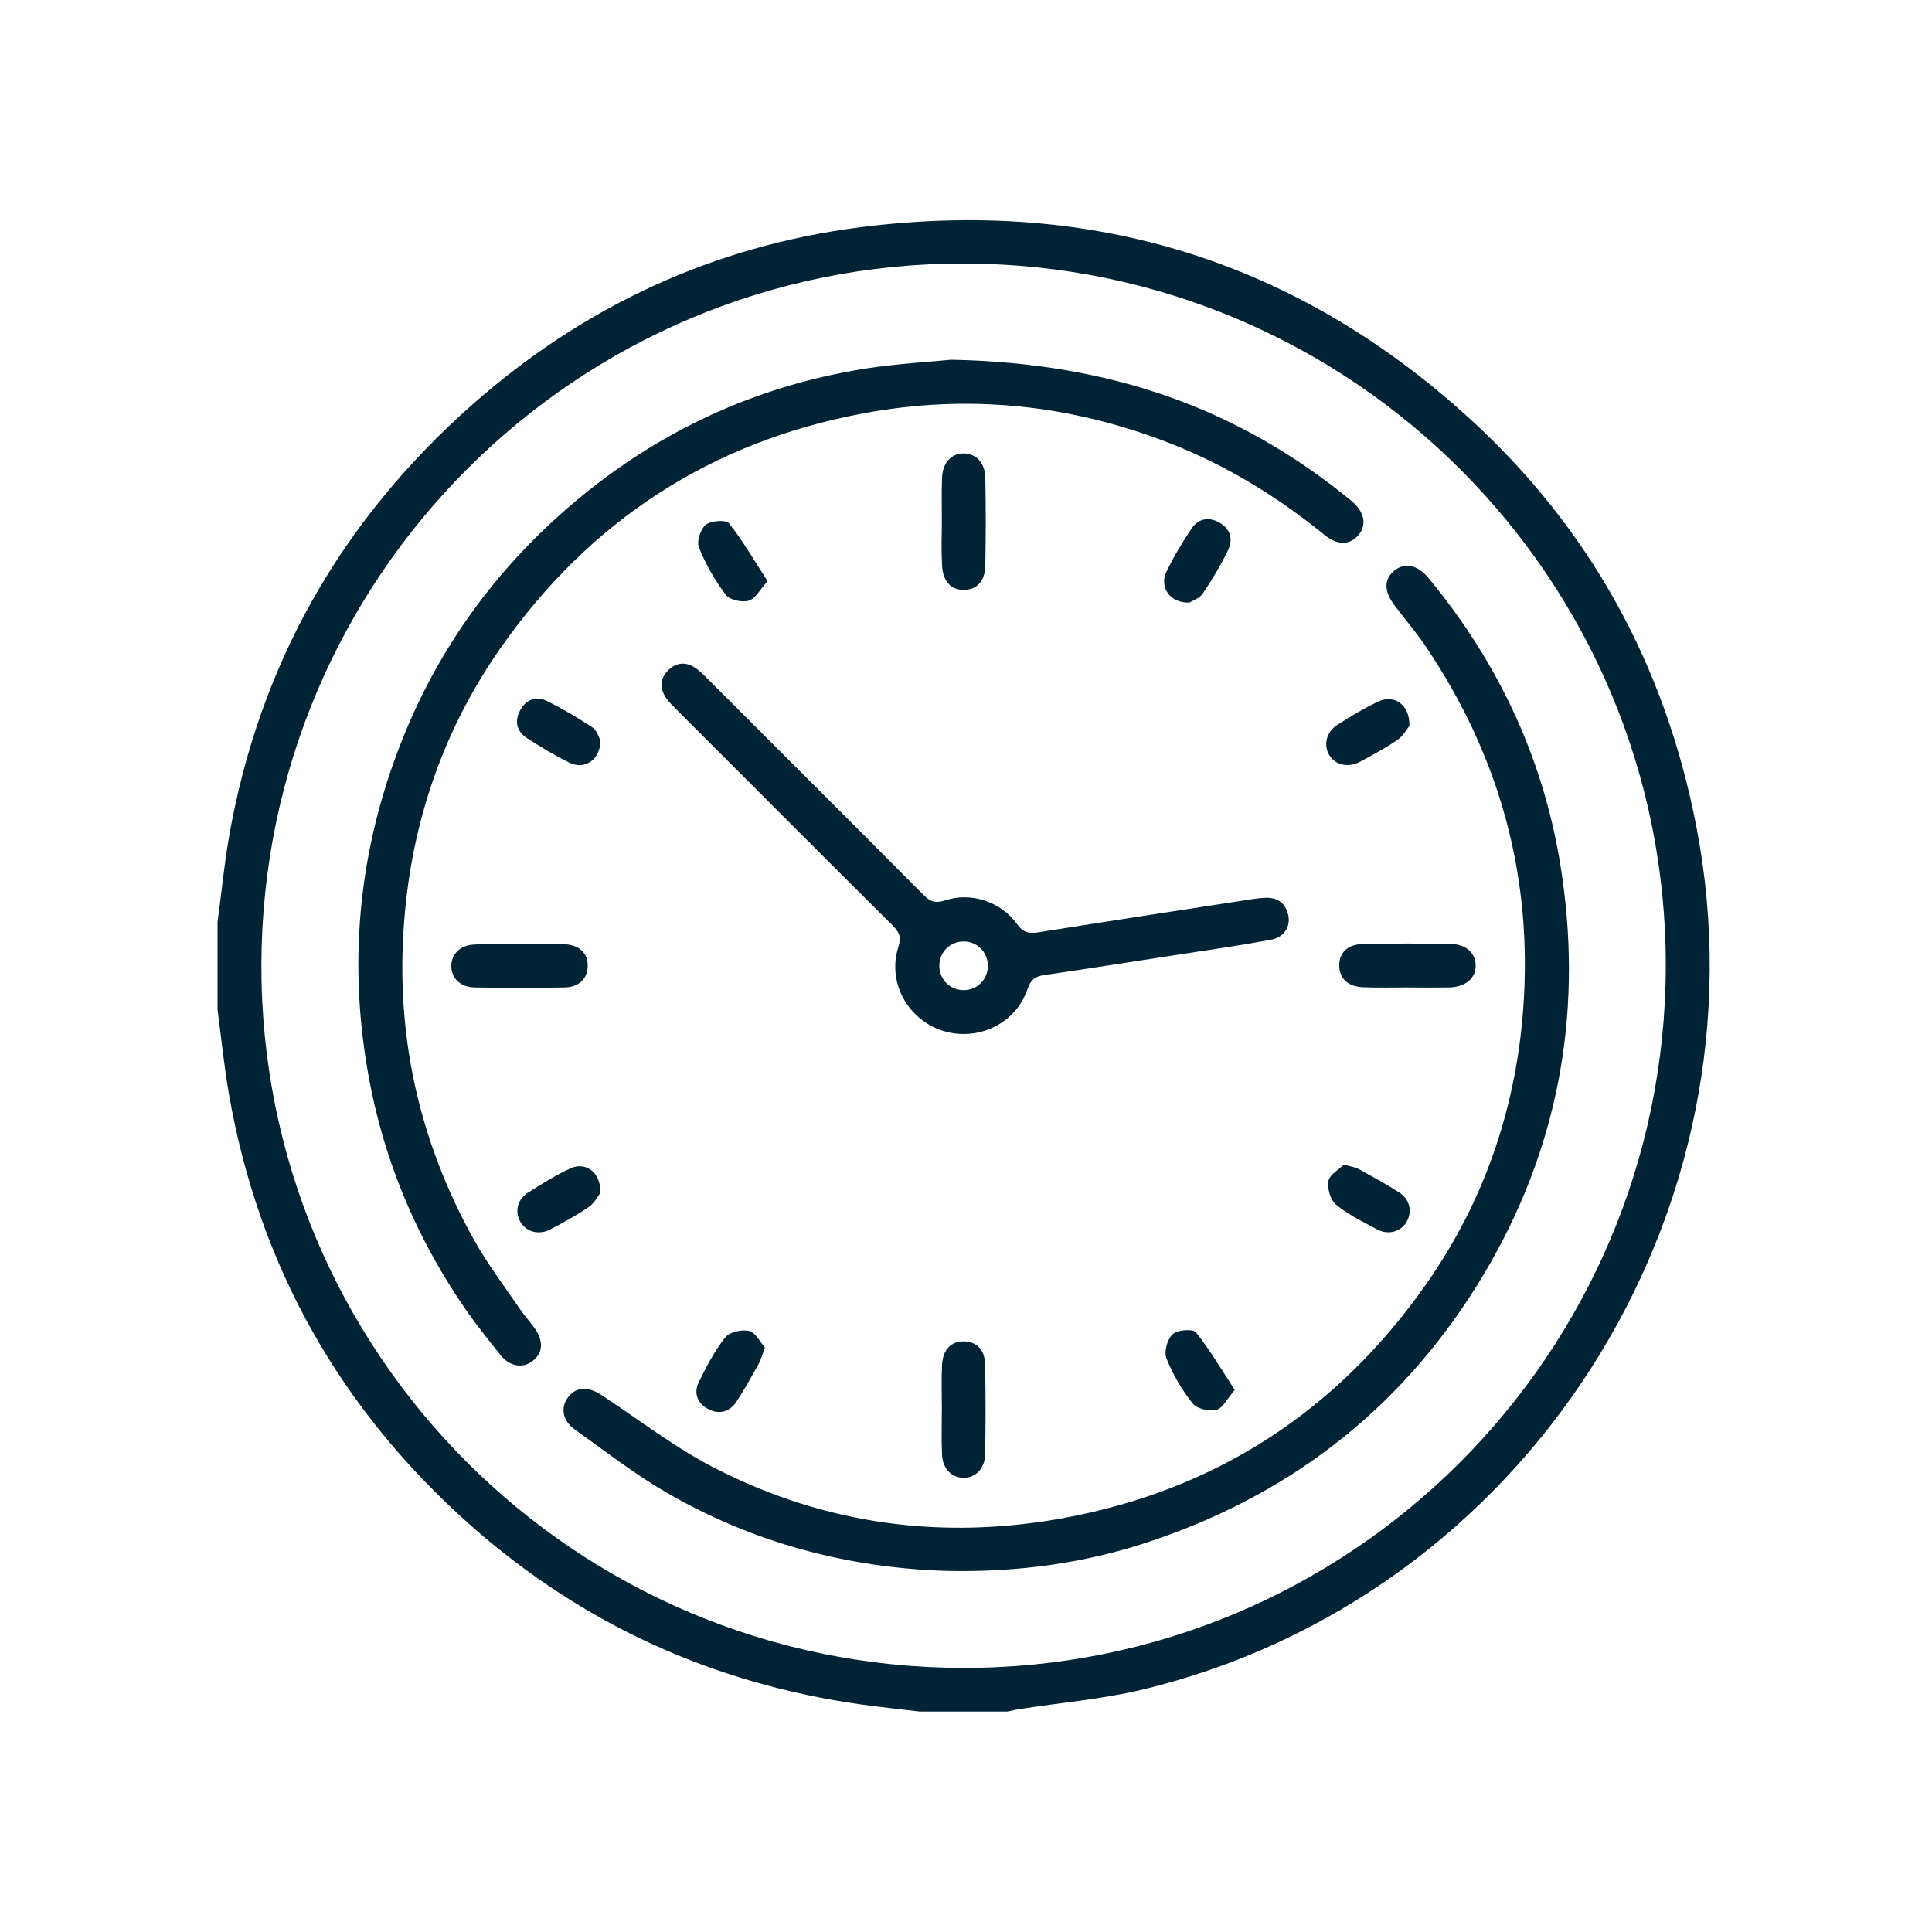
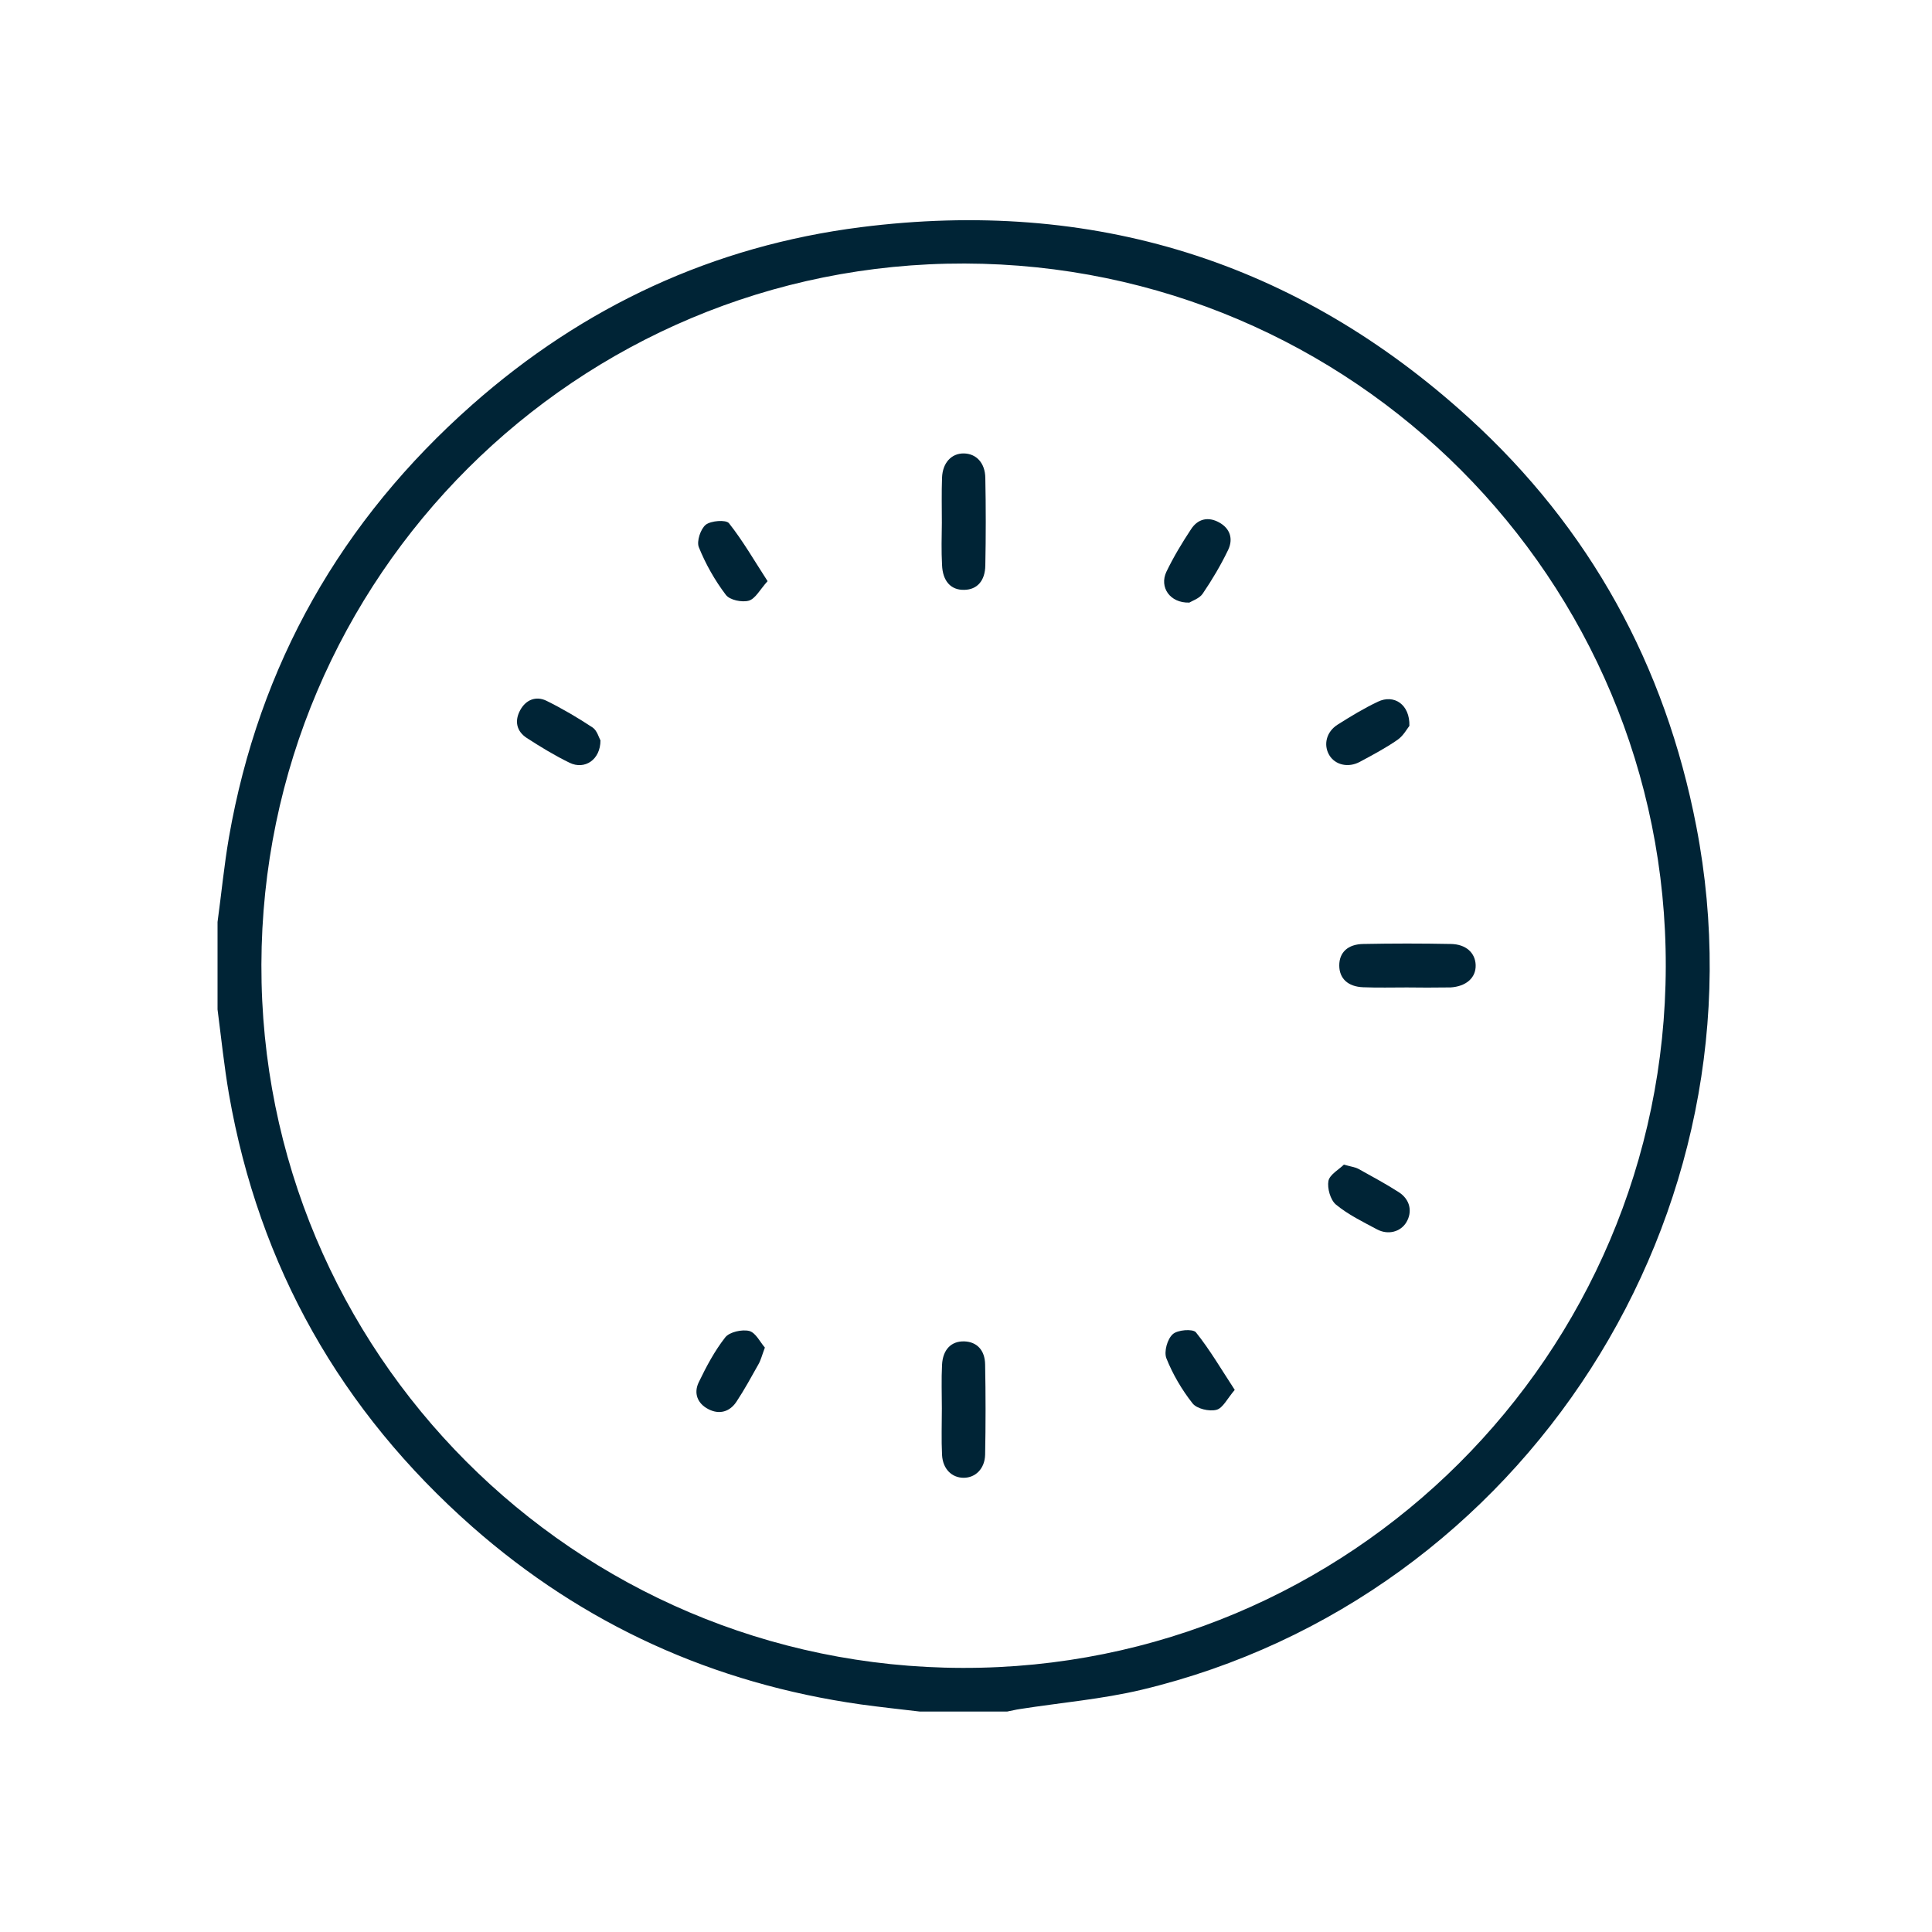
<svg xmlns="http://www.w3.org/2000/svg" version="1.1" id="Capa_1" x="0px" y="0px" viewBox="0 0 1000 1000" style="enable-background:new 0 0 1000 1000;" xml:space="preserve">
  <style type="text/css">
	.st0{fill:#002436;}
</style>
  <g id="GVGUym.tif_2_">
    <g>
      <path class="st0" d="M112.6,477.2c2-14.6,3.4-29.3,5.9-43.8c15.6-89.4,58.1-164,125.9-223.9c57.6-50.9,124.8-82.2,201.1-91.9    c119.7-15.2,225.4,17.3,314.8,98.7c62.7,57.1,101.6,128.1,117.7,211.4c38.8,200.4-88.9,399.5-287,446.9    c-20.6,4.9-42.1,6.7-63.1,10c-2.2,0.3-4.4,0.9-6.6,1.3c-15.1,0-30.2,0-45.2,0c-10.2-1.2-20.4-2.3-30.6-3.7    c-76.1-10.8-143.4-41.2-201.1-92c-67.9-59.9-110.3-134.5-125.9-223.9c-2.5-14.5-4-29.2-5.9-43.8    C112.6,507.4,112.6,492.3,112.6,477.2z M498.2,863.3c200.6,0.5,363.5-162,364-362.9c0.5-200.6-162-363.5-362.9-364    c-200.6-0.5-363.5,162-364,362.9C134.8,699.9,297.3,862.9,498.2,863.3z" />
-       <path class="st0" d="M490.1,813.1c-51.7-1.6-100.3-14.6-145-40.5c-16.7-9.6-32-21.6-47.7-32.8c-6.3-4.5-7.3-11.3-3.5-16.4    c4.1-5.6,10.3-6,17.3-1.4c19.7,12.9,38.5,27.6,59.4,38.2c56.9,29,117.4,37,180.1,25.5c79.2-14.6,141.9-55.8,187.8-121.5    c29.6-42.4,46-90,49.9-141.8c5.1-68.4-12.1-130.8-50.3-187.6c-5-7.5-11-14.4-16.4-21.6c-5.5-7.4-5.4-13.5,0.2-18    c5.3-4.2,12-2.7,17.5,4c37.4,45.2,61,96.8,69.2,154.7c10.5,73.1-2.7,142.1-40.6,205.7c-39.7,66.4-96.6,112.1-169.7,137.2    C563.3,809,527.1,813.9,490.1,813.1z" />
-       <path class="st0" d="M492.3,186.2c83.1,1.6,149.2,25.5,206.9,72.8c6.8,5.5,8.4,12.2,4.3,17.5c-4.4,5.6-10.9,6.1-17.9,0.4    c-24.7-20.1-51.6-36.5-81.4-48c-51.2-19.7-103.7-25-157.6-14.9c-78.9,14.8-141.4,55.7-187.3,121.1    c-29.7,42.4-46.1,89.9-50.1,141.7c-4.6,58.5,7.5,113.4,35.9,164.5c7,12.7,15.9,24.3,24.1,36.4c2.3,3.3,5,6.3,7.4,9.6    c4.9,6.9,4.5,13.1-1.1,17.3c-5,3.8-11.7,2.7-16.5-3.3c-6.4-8-12.9-16.1-18.7-24.6c-27-39.4-44.2-82.7-51.2-129.9    c-7.7-51.1-3.1-101.2,13.9-150c18.8-54.2,50.4-99.8,94.1-136.7c43.7-36.9,94-60.3,150.7-69.3C465.2,188.1,483,187.2,492.3,186.2z" />
-       <path class="st0" d="M498.7,535.2c-23.6-0.1-40.8-22.7-33.7-45.1c1.6-5,0.5-7.6-2.9-11c-37.4-37.2-74.7-74.6-112-111.9    c-1.9-1.9-4-3.9-5.5-6.2c-3.4-5.1-2.8-10.2,1.5-14.3c4.1-3.9,9.1-4.2,13.8-1c2.3,1.5,4.2,3.6,6.2,5.5    c37.3,37.3,74.7,74.6,111.9,112c3.4,3.4,6,4.5,11,2.9c13.5-4.6,29.1,0.6,37.5,12.3c3,4.2,5.9,4.9,10.7,4.2    c37.2-5.9,74.4-11.6,111.6-17.3c2-0.3,4-0.5,6-0.6c6.4-0.3,10.6,2.7,12,9c1.3,5.9-2.2,11.5-8.9,12.7c-15,2.8-30.2,5-45.3,7.3    c-24.1,3.7-48.1,7.5-72.2,11c-4.8,0.7-7,2.6-8.6,7.4C526.9,526.3,513.5,535.2,498.7,535.2z M498.6,487.3    c-6.9,0.1-12.3,5.4-12.4,12.4c-0.1,7.2,5.5,12.8,12.7,12.8c7.2-0.1,12.7-5.9,12.4-13.1C511,492.4,505.5,487.2,498.6,487.3z" />
      <path class="st0" d="M487.5,270.6c0-7.8-0.2-15.6,0.1-23.4c0.3-7.7,4.9-12.6,11.3-12.5c6.4,0.1,11,4.9,11.1,12.7    c0.3,15.1,0.3,30.1,0,45.2c-0.1,8.1-4.3,12.6-10.9,12.7c-6.9,0.2-11.2-4.5-11.5-12.9C487.2,285.2,487.4,277.9,487.5,270.6    C487.4,270.6,487.5,270.6,487.5,270.6z" />
-       <path class="st0" d="M269.5,488.6c7.5,0,15.1-0.3,22.6,0.1c7.9,0.4,12.3,4.8,12.1,11.5c-0.2,6.4-4.4,10.7-12,10.9    c-15.6,0.3-31.1,0.3-46.7,0c-7.3-0.2-11.9-4.9-11.9-11c-0.1-6.1,4.5-10.9,11.8-11.2C253.4,488.4,261.5,488.7,269.5,488.6    C269.5,488.6,269.5,488.6,269.5,488.6z" />
      <path class="st0" d="M728.2,511.1c-7.5,0-15.1,0.2-22.6-0.1c-8-0.3-12.4-4.6-12.4-11.3c0-6.7,4.4-11,12.5-11.1    c15.1-0.3,30.1-0.3,45.2,0c7.9,0.1,12.7,4.6,12.9,10.9c0.2,6.6-4.9,11.1-13.1,11.6c-0.5,0-1,0-1.5,0    C742.2,511.2,735.2,511.2,728.2,511.1C728.2,511.1,728.2,511.1,728.2,511.1z" />
      <path class="st0" d="M487.5,729c0-7.5-0.3-15.1,0.1-22.6c0.4-7.9,4.8-12.3,11.5-12.1c6.4,0.2,10.7,4.4,10.8,12    c0.3,15.6,0.3,31.1,0,46.7c-0.2,7.2-5,11.9-11.1,11.9c-6.1,0-10.8-4.5-11.2-11.8C487.2,745.1,487.5,737.1,487.5,729    C487.5,729,487.5,729,487.5,729z" />
      <path class="st0" d="M397.3,300.8c-3.9,4.3-6.3,9.1-9.7,10.1c-3.5,1-9.9-0.3-11.9-3c-5.7-7.5-10.5-16-14-24.7    c-1.2-3,0.9-9.4,3.6-11.6c2.7-2.1,10.4-2.7,12-0.8C384.5,279.9,390.3,290,397.3,300.8z" />
      <path class="st0" d="M615.6,311.9c-10.1,0.3-15.6-8-11.9-15.9c3.7-7.7,8.1-15,12.8-22.1c3.5-5.4,8.9-6.6,14.5-3.5    c5.7,3.1,7.4,8.5,4.7,14.2c-3.8,7.9-8.3,15.5-13.2,22.7C620.8,309.8,617,311,615.6,311.9z" />
      <path class="st0" d="M395.9,697.5c-1.5,4-2.1,6.5-3.3,8.6c-3.7,6.6-7.3,13.2-11.4,19.4c-3.5,5.3-8.9,6.8-14.5,3.9    c-5.7-2.9-7.8-8.3-5-14c3.9-8.1,8.2-16.2,13.7-23.2c2.2-2.8,8.7-4.2,12.4-3.3C391.2,689.8,393.5,694.8,395.9,697.5z" />
      <path class="st0" d="M639.1,719.4c-3.8,4.4-6.1,9.4-9.4,10.3c-3.8,1-10.3-0.5-12.5-3.4c-5.5-7-10.2-15-13.5-23.3    c-1.3-3.4,0.5-9.9,3.3-12.4c2.4-2.3,10.4-2.9,12-1C626.2,698.6,632.1,708.7,639.1,719.4z" />
      <path class="st0" d="M310.8,383.2c0,10.1-8.2,15.4-16,11.6c-7.6-3.7-15-8.2-22.1-12.8c-5.4-3.5-6.5-8.9-3.4-14.5    c2.9-5.3,8.1-7.4,13.5-4.8c8.3,4.1,16.3,8.8,24,13.9C309.1,378.2,310,381.9,310.8,383.2z" />
      <path class="st0" d="M729.5,375.7c-1.2,1.5-3.1,5.1-6.1,7.2c-6.2,4.3-12.8,7.8-19.5,11.4c-6.1,3.3-12.9,1.6-15.9-3.5    c-3.1-5.3-1.5-12,4.3-15.7c6.8-4.3,13.7-8.5,20.9-11.9C721.5,359.2,729.8,364.6,729.5,375.7z" />
-       <path class="st0" d="M310.8,617.4c-1.2,1.5-3,5.2-6,7.3c-6.4,4.4-13.2,8.1-20.1,11.7c-5.8,3-12.2,1.2-15.2-3.7    c-3.1-5.2-2-11.5,3.5-15.2c7.1-4.6,14.5-9.1,22.1-12.7C303,601.1,311,606.6,310.8,617.4z" />
      <path class="st0" d="M695.6,602.8c3.8,1.1,5.8,1.3,7.5,2.2c7,3.9,14.1,7.7,20.8,12c6,3.8,7.3,10.2,4,15.7c-3,4.9-9.4,6.7-15.2,3.6    c-7.3-3.9-14.9-7.6-21.2-12.8c-2.9-2.4-4.6-8.5-3.9-12.3C688.3,607.9,693.1,605.3,695.6,602.8z" />
    </g>
  </g>
</svg>